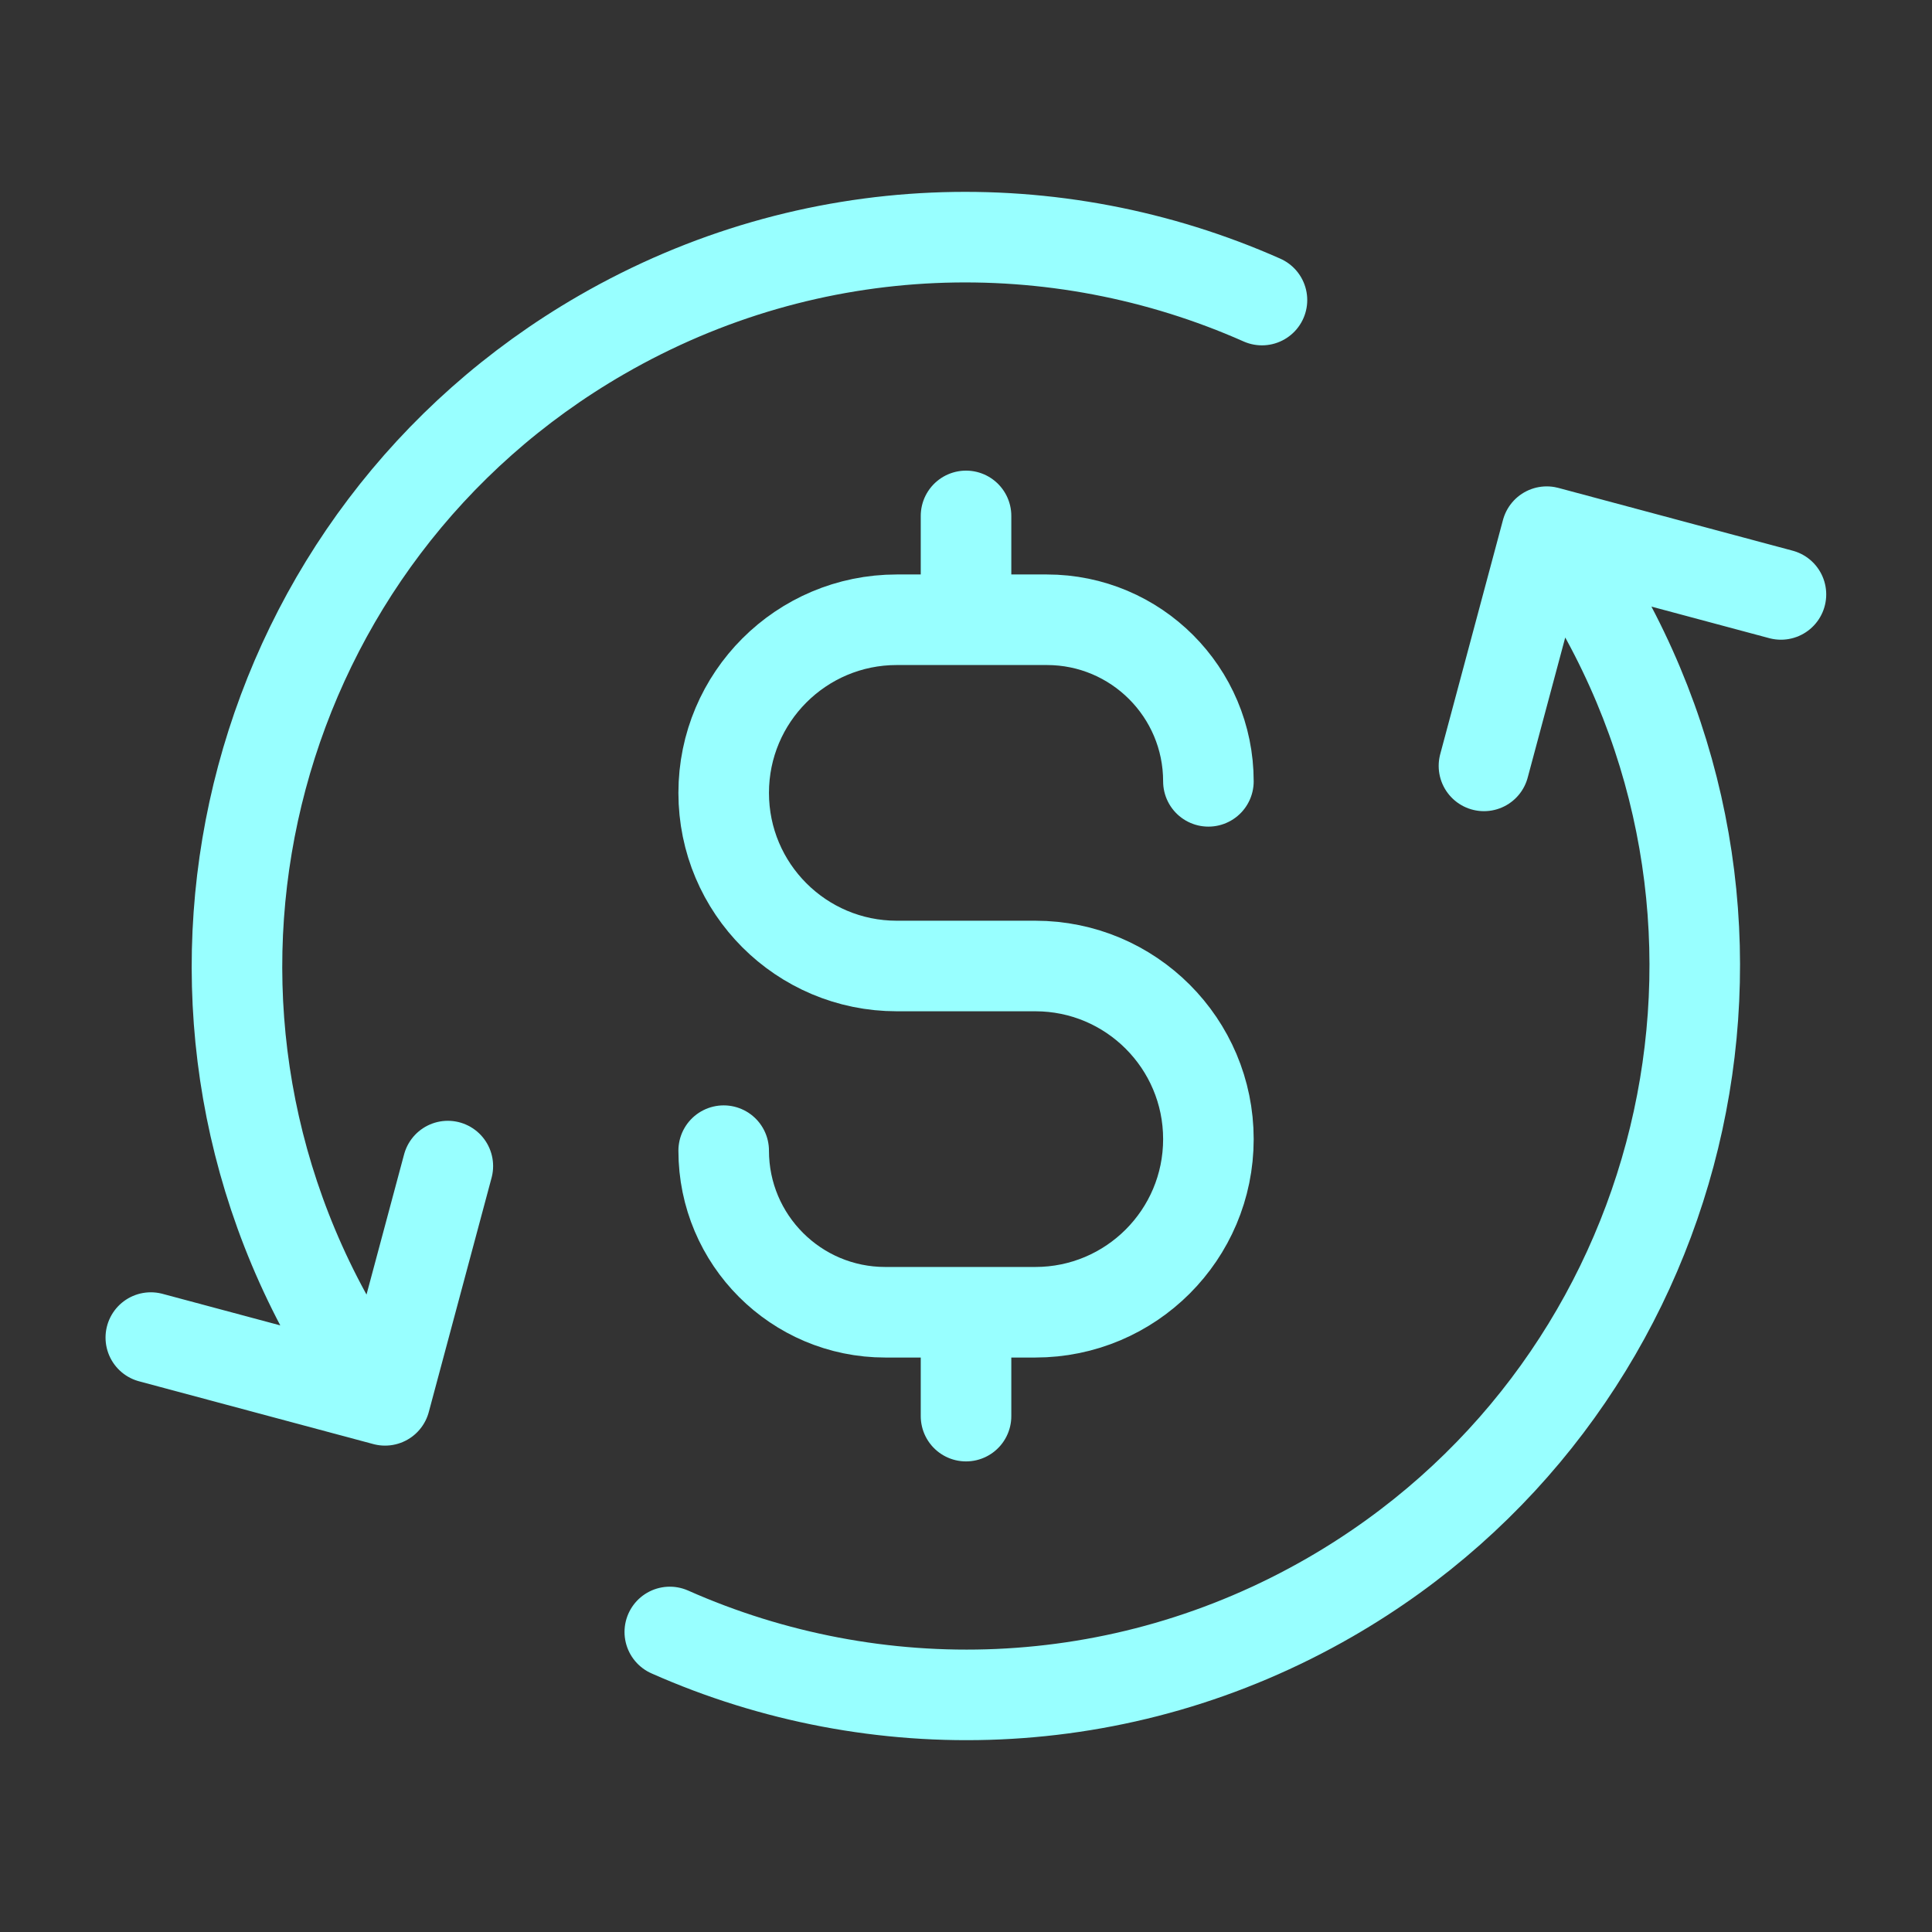
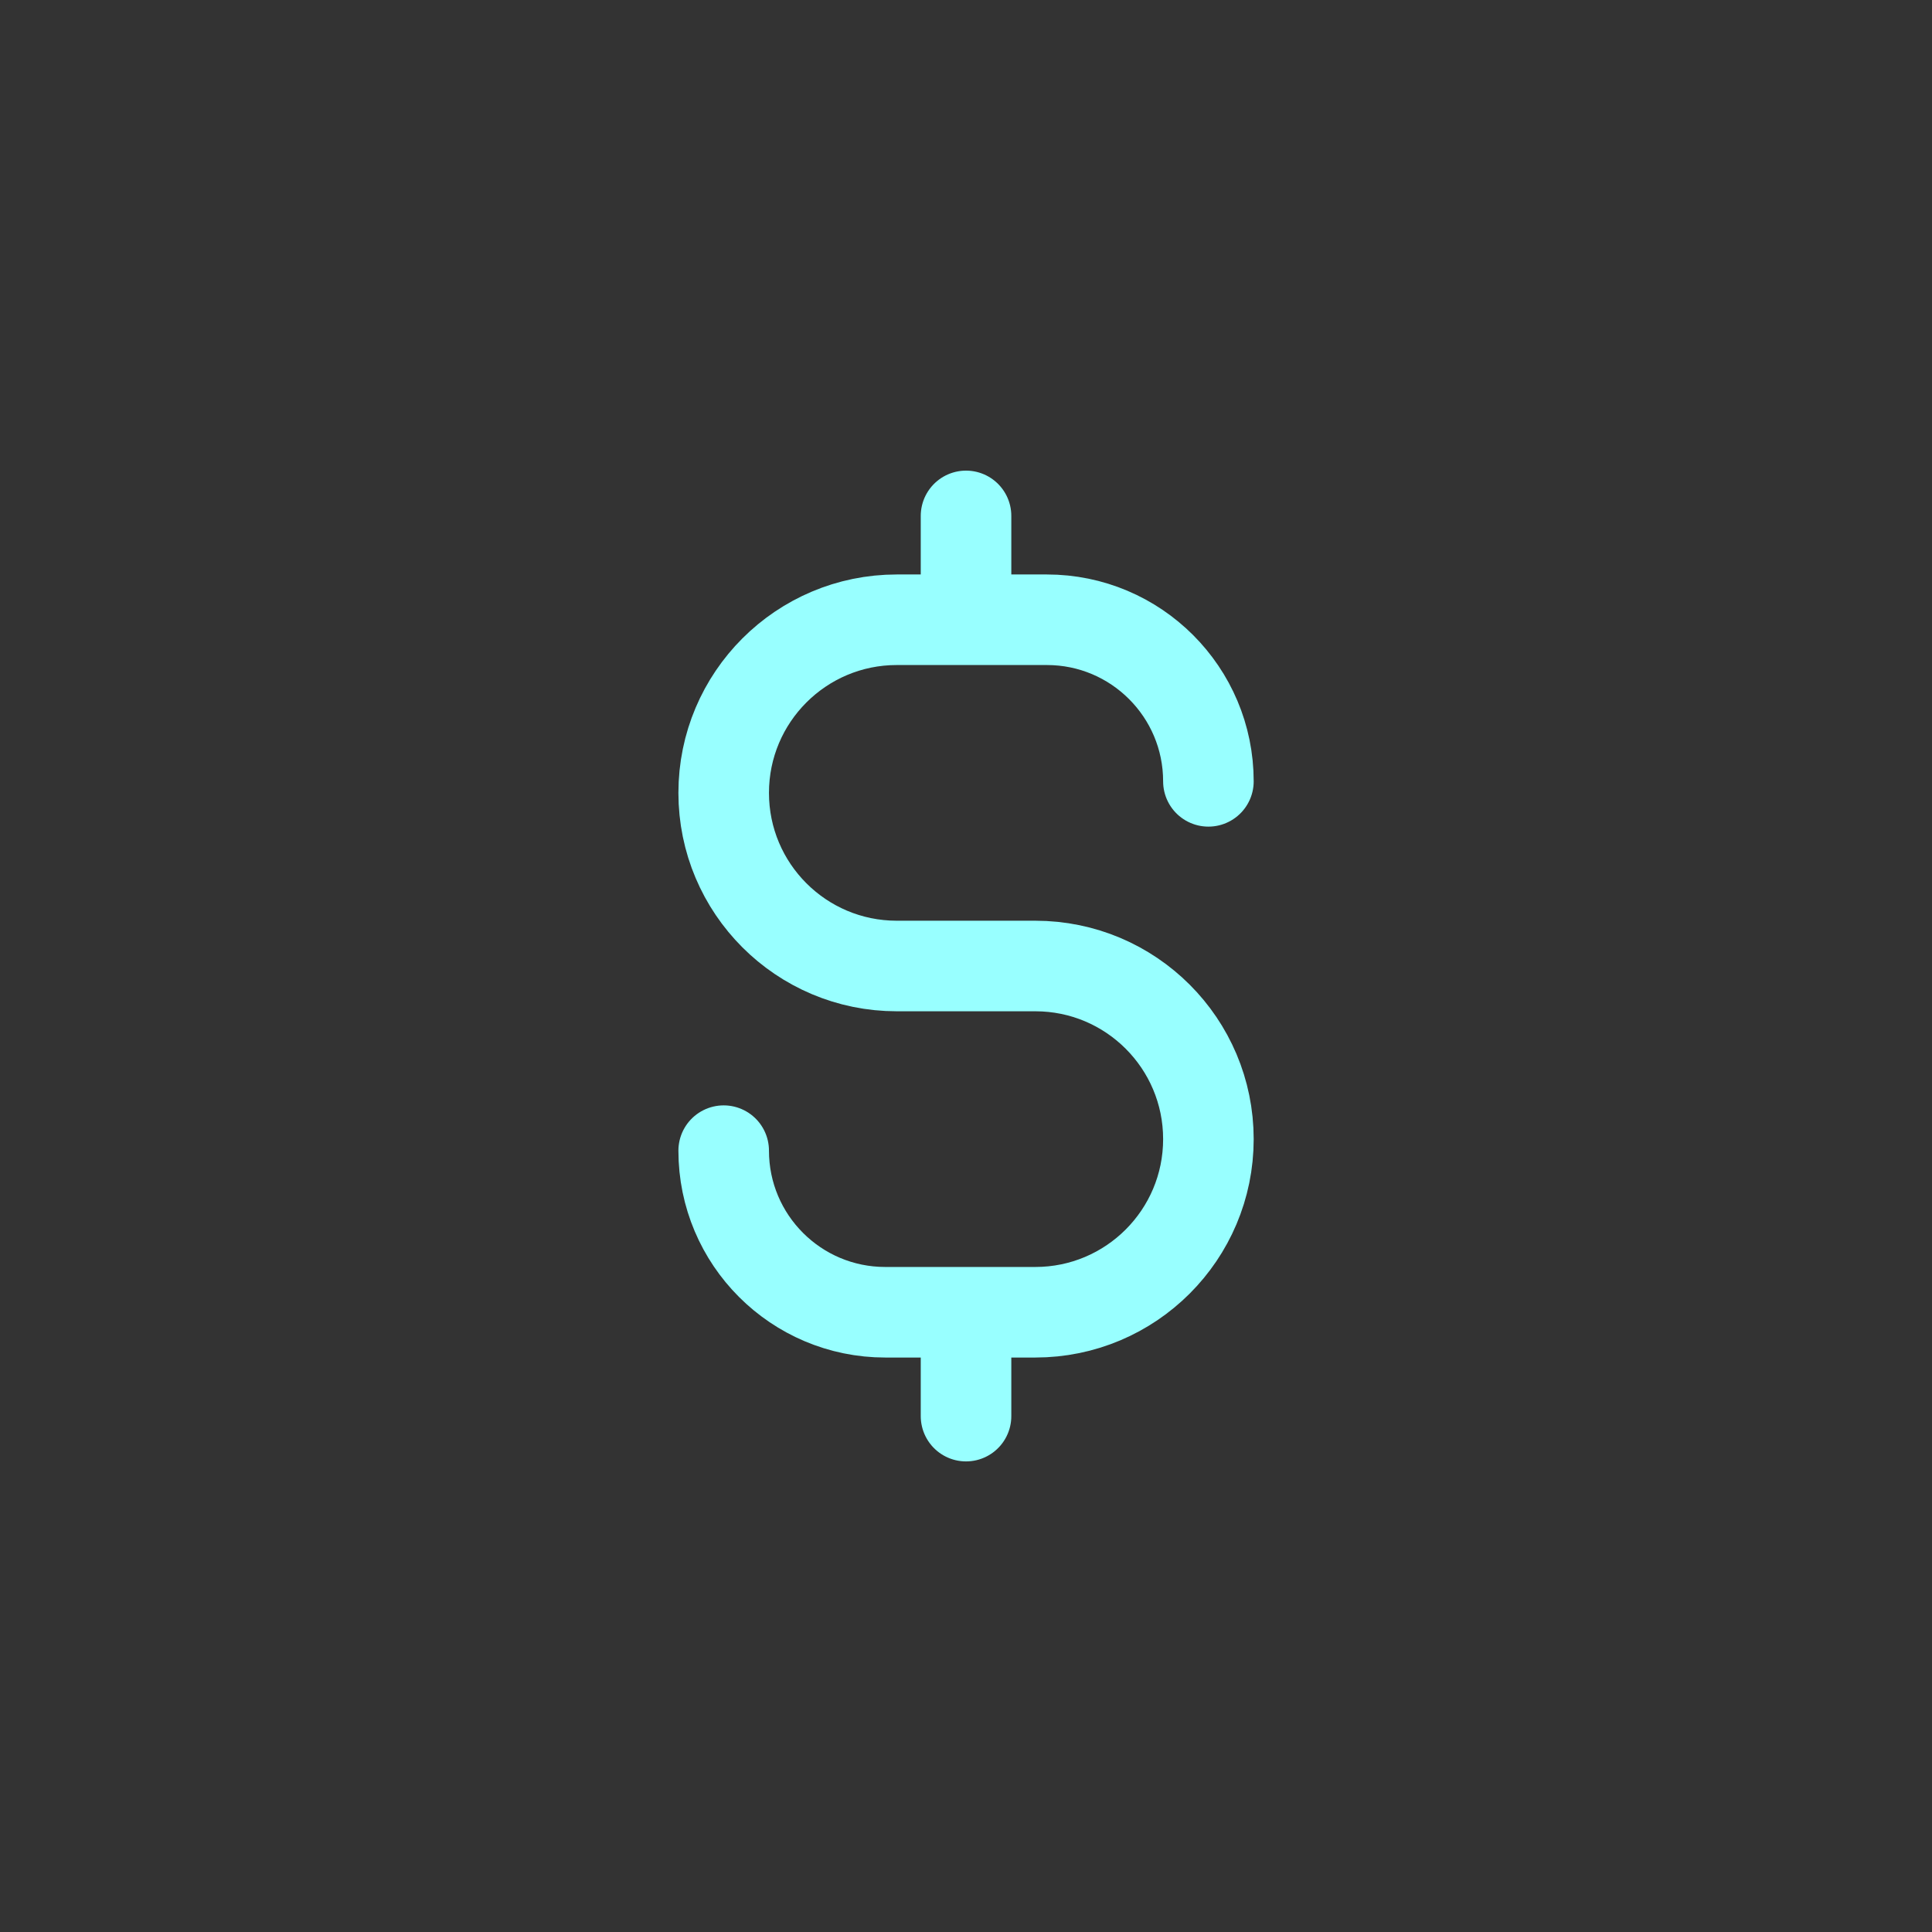
<svg xmlns="http://www.w3.org/2000/svg" width="64" height="64" viewBox="0 0 64 64" fill="none">
  <rect x="0" y="0" width="64" height="64" fill="#333333" stroke="none" />
-   <path d="M22.188 54.061C29.002 57.084 37.117 56.919 44.067 52.907C55.613 46.241 59.569 31.476 52.903 19.93L52.193 18.7M11.088 44.071C4.422 32.525 8.378 17.76 19.925 11.094C26.874 7.082 34.99 6.917 41.804 9.94M4.996 44.309L12.755 46.388L14.835 38.628M49.158 25.371L51.237 17.612L58.996 19.691" stroke="#98FFFF" stroke-width="3" stroke-linecap="round" stroke-linejoin="round" />
  <path d="M23.973 38.117C23.973 41.073 26.369 43.47 29.325 43.47H34.295C37.463 43.47 40.03 40.902 40.03 37.735C40.03 34.568 37.463 32 34.295 32H29.707C26.54 32 23.973 29.433 23.973 26.265C23.973 23.098 26.54 20.53 29.707 20.53H34.678C37.634 20.53 40.03 22.927 40.03 25.883M32.001 17.09V20.53M32.001 43.47V46.911" stroke="#98FFFF" stroke-width="3" stroke-linecap="round" stroke-linejoin="round" />
</svg>